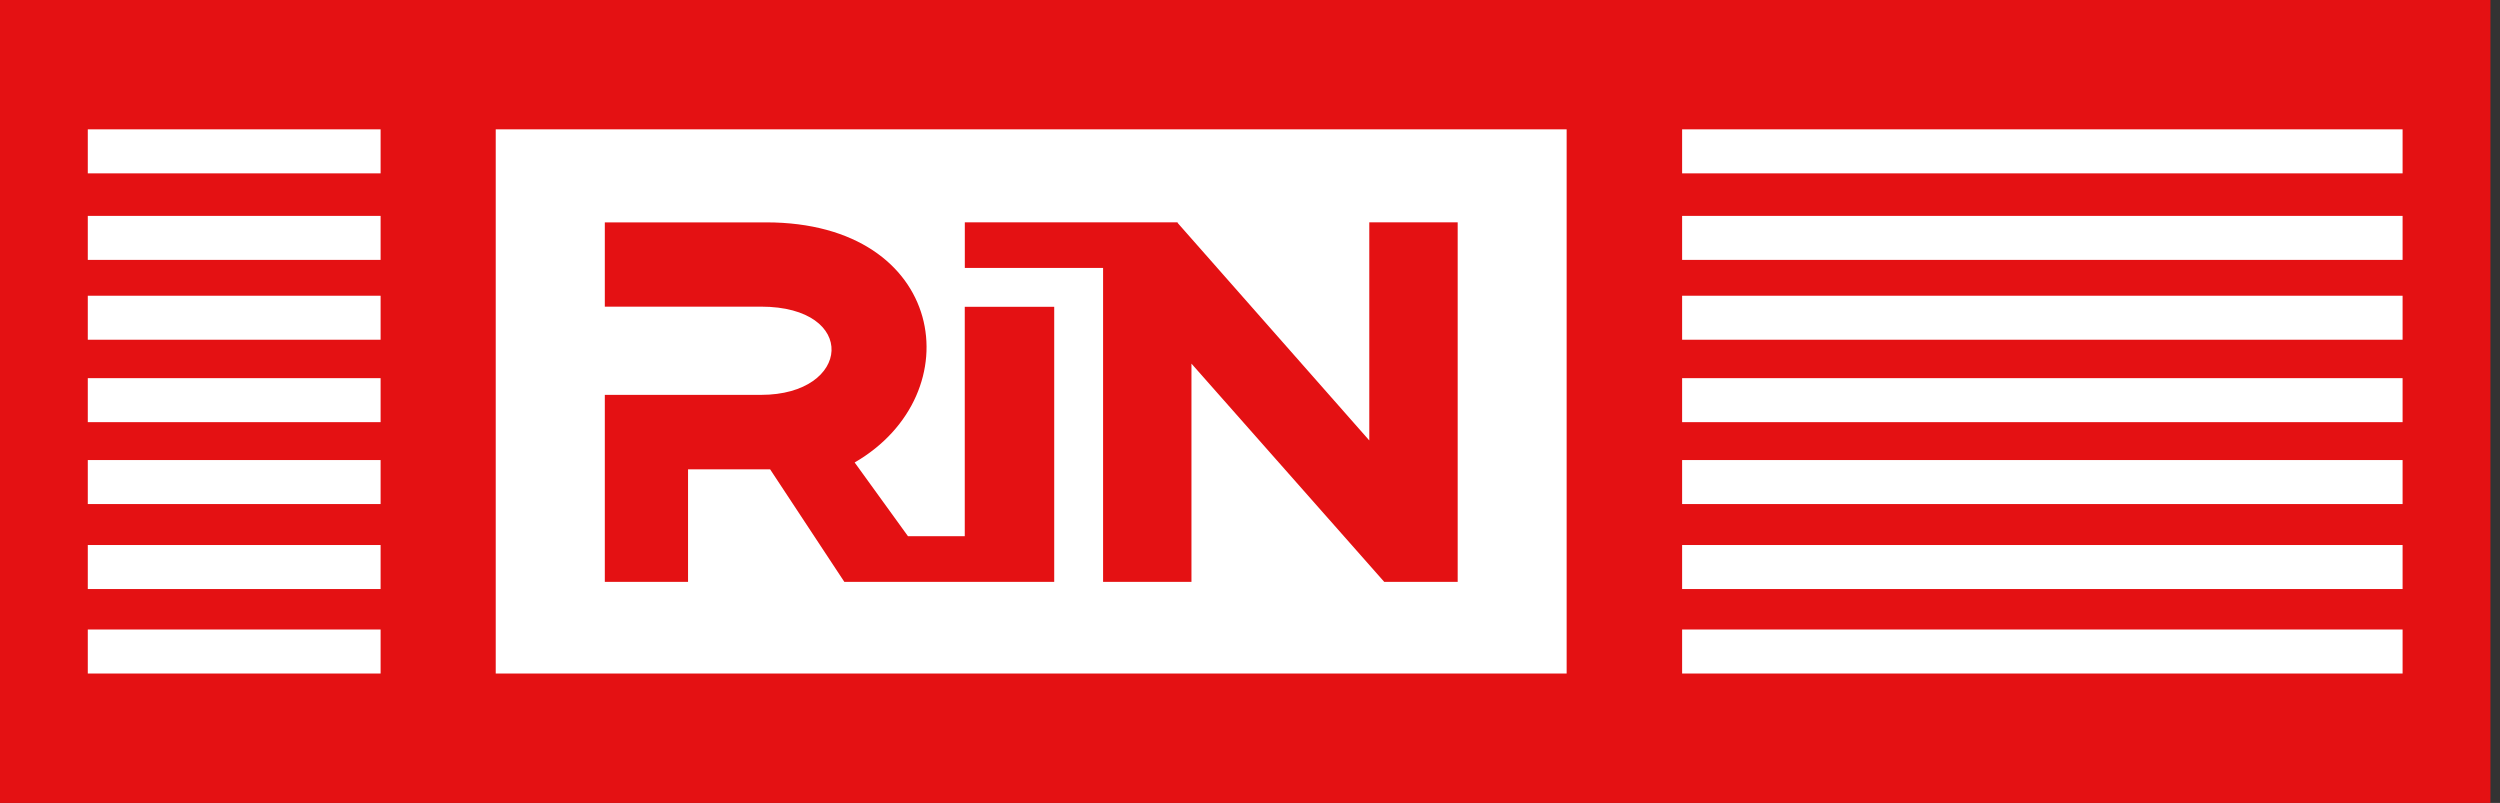
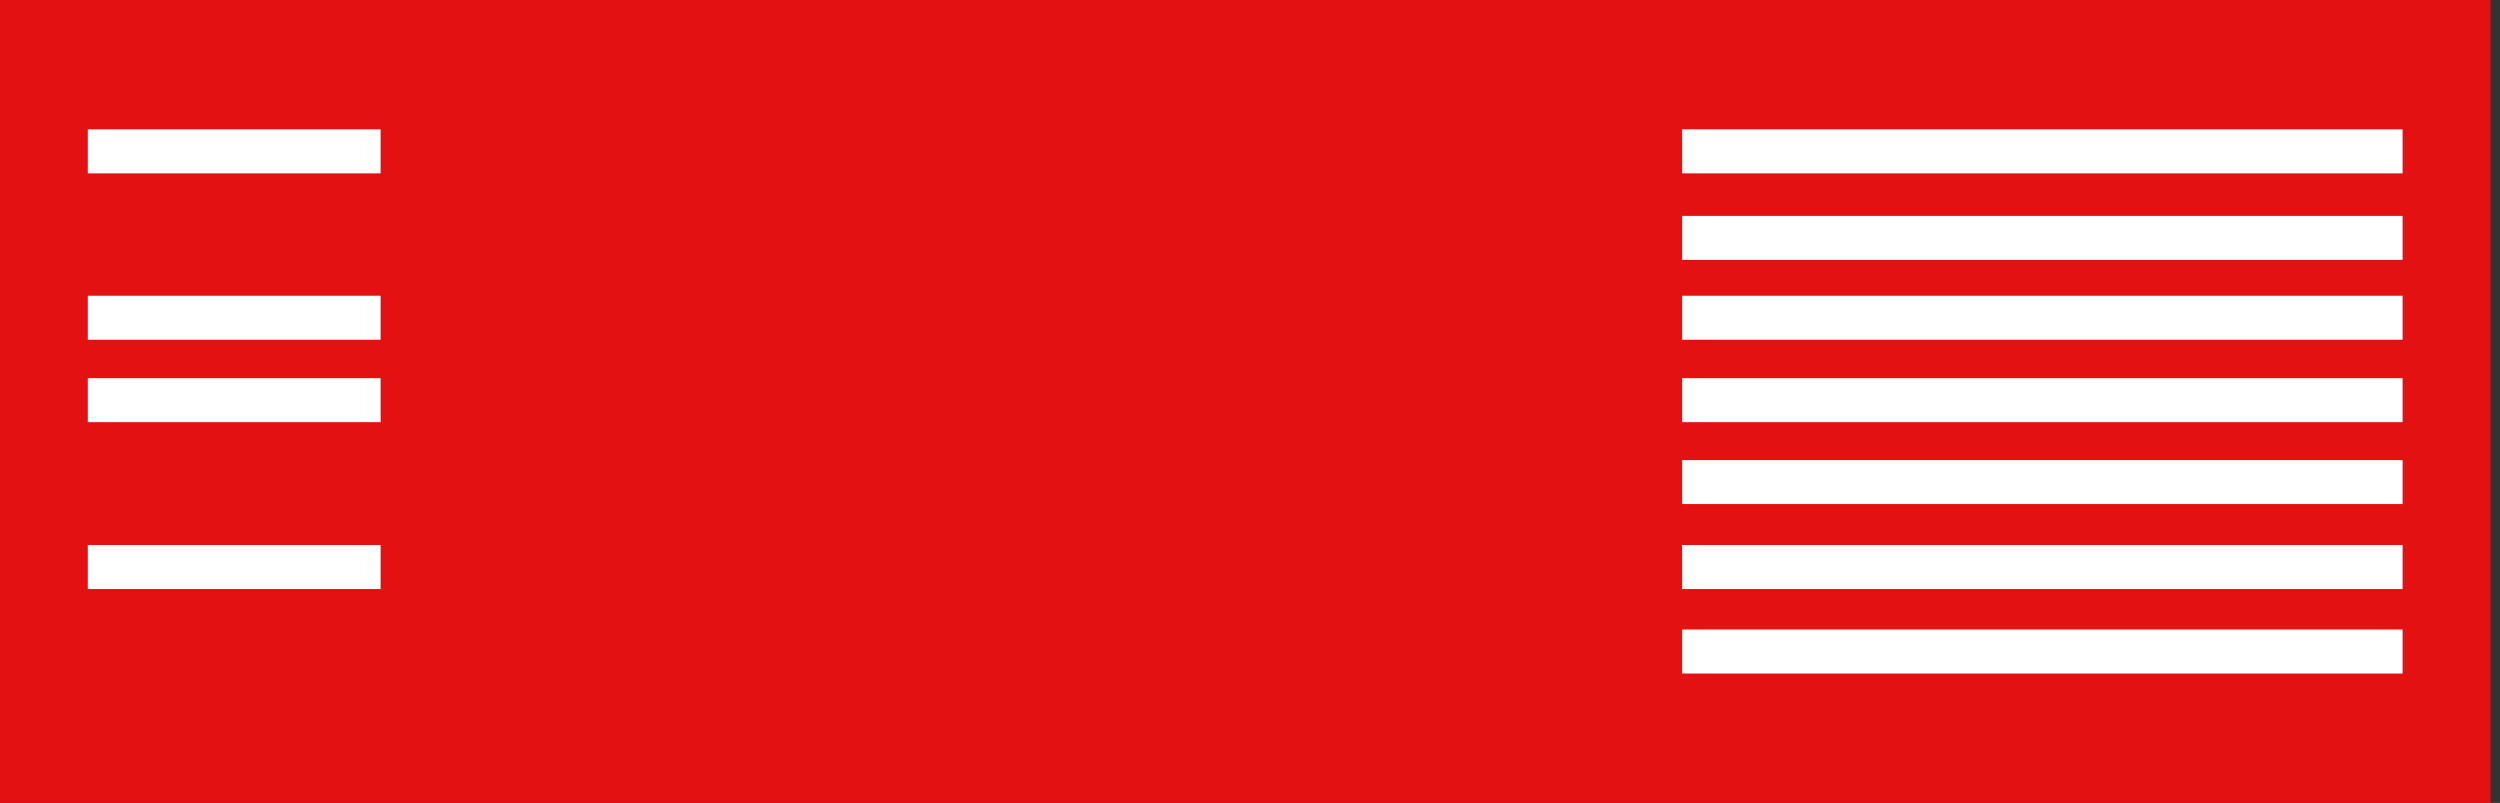
<svg xmlns="http://www.w3.org/2000/svg" width="137" height="44" viewBox="0 0 137 44" fill="none">
  <rect x="0" y="0" width="137" height="44" fill="#333333" stroke="none" />
  <path d="M136.476 0H0V44H136.476V0Z" fill="#E41113" />
  <path d="M20.857 7.088H4.811V9.5H20.857V7.088Z" fill="white" />
-   <path d="M20.857 11.831H4.811V14.242H20.857V11.831Z" fill="white" />
  <path d="M20.857 16.206H4.811V18.617H20.857V16.206Z" fill="white" />
  <path d="M20.857 20.723H4.811V23.134H20.857V20.723Z" fill="white" />
-   <path d="M20.857 25.211H4.811V27.622H20.857V25.211Z" fill="white" />
  <path d="M20.857 29.867H4.811V32.279H20.857V29.867Z" fill="white" />
-   <path d="M20.857 34.497H4.811V36.909H20.857V34.497Z" fill="white" />
  <path d="M131.662 7.088H92.18V9.5H131.662V7.088Z" fill="white" />
  <path d="M131.662 11.831H92.18V14.242H131.662V11.831Z" fill="white" />
  <path d="M131.662 16.206H92.18V18.617H131.662V16.206Z" fill="white" />
  <path d="M131.662 20.723H92.18V23.134H131.662V20.723Z" fill="white" />
  <path d="M131.662 25.211H92.18V27.622H131.662V25.211Z" fill="white" />
  <path d="M131.662 29.867H92.18V32.279H131.662V29.867Z" fill="white" />
  <path d="M131.662 34.497H92.18V36.909H131.662V34.497Z" fill="white" />
-   <path d="M85.852 7.088H27.166V36.909H85.852V7.088Z" fill="white" />
-   <path fill-rule="evenodd" clip-rule="evenodd" d="M33.144 31.885V21.639H41.701C46.66 21.639 47.054 16.804 41.701 16.804H33.144V12.186H41.986C51.873 12.186 53.316 21.588 46.835 25.344L49.758 29.385H52.869V16.813H57.771V31.885H46.269L42.202 25.718H37.705V31.885H33.141H33.144ZM52.872 12.183V14.684H60.449V31.885H65.292V19.927L75.855 31.885H79.881V12.183H75.037V24.136L64.534 12.216V12.183H52.875H52.872Z" fill="#E41113" />
+   <path fill-rule="evenodd" clip-rule="evenodd" d="M33.144 31.885V21.639H41.701C46.66 21.639 47.054 16.804 41.701 16.804H33.144V12.186H41.986C51.873 12.186 53.316 21.588 46.835 25.344L49.758 29.385H52.869V16.813H57.771V31.885H46.269L42.202 25.718H37.705V31.885H33.144ZM52.872 12.183V14.684H60.449V31.885H65.292V19.927L75.855 31.885H79.881V12.183H75.037V24.136L64.534 12.216V12.183H52.875H52.872Z" fill="#E41113" />
</svg>